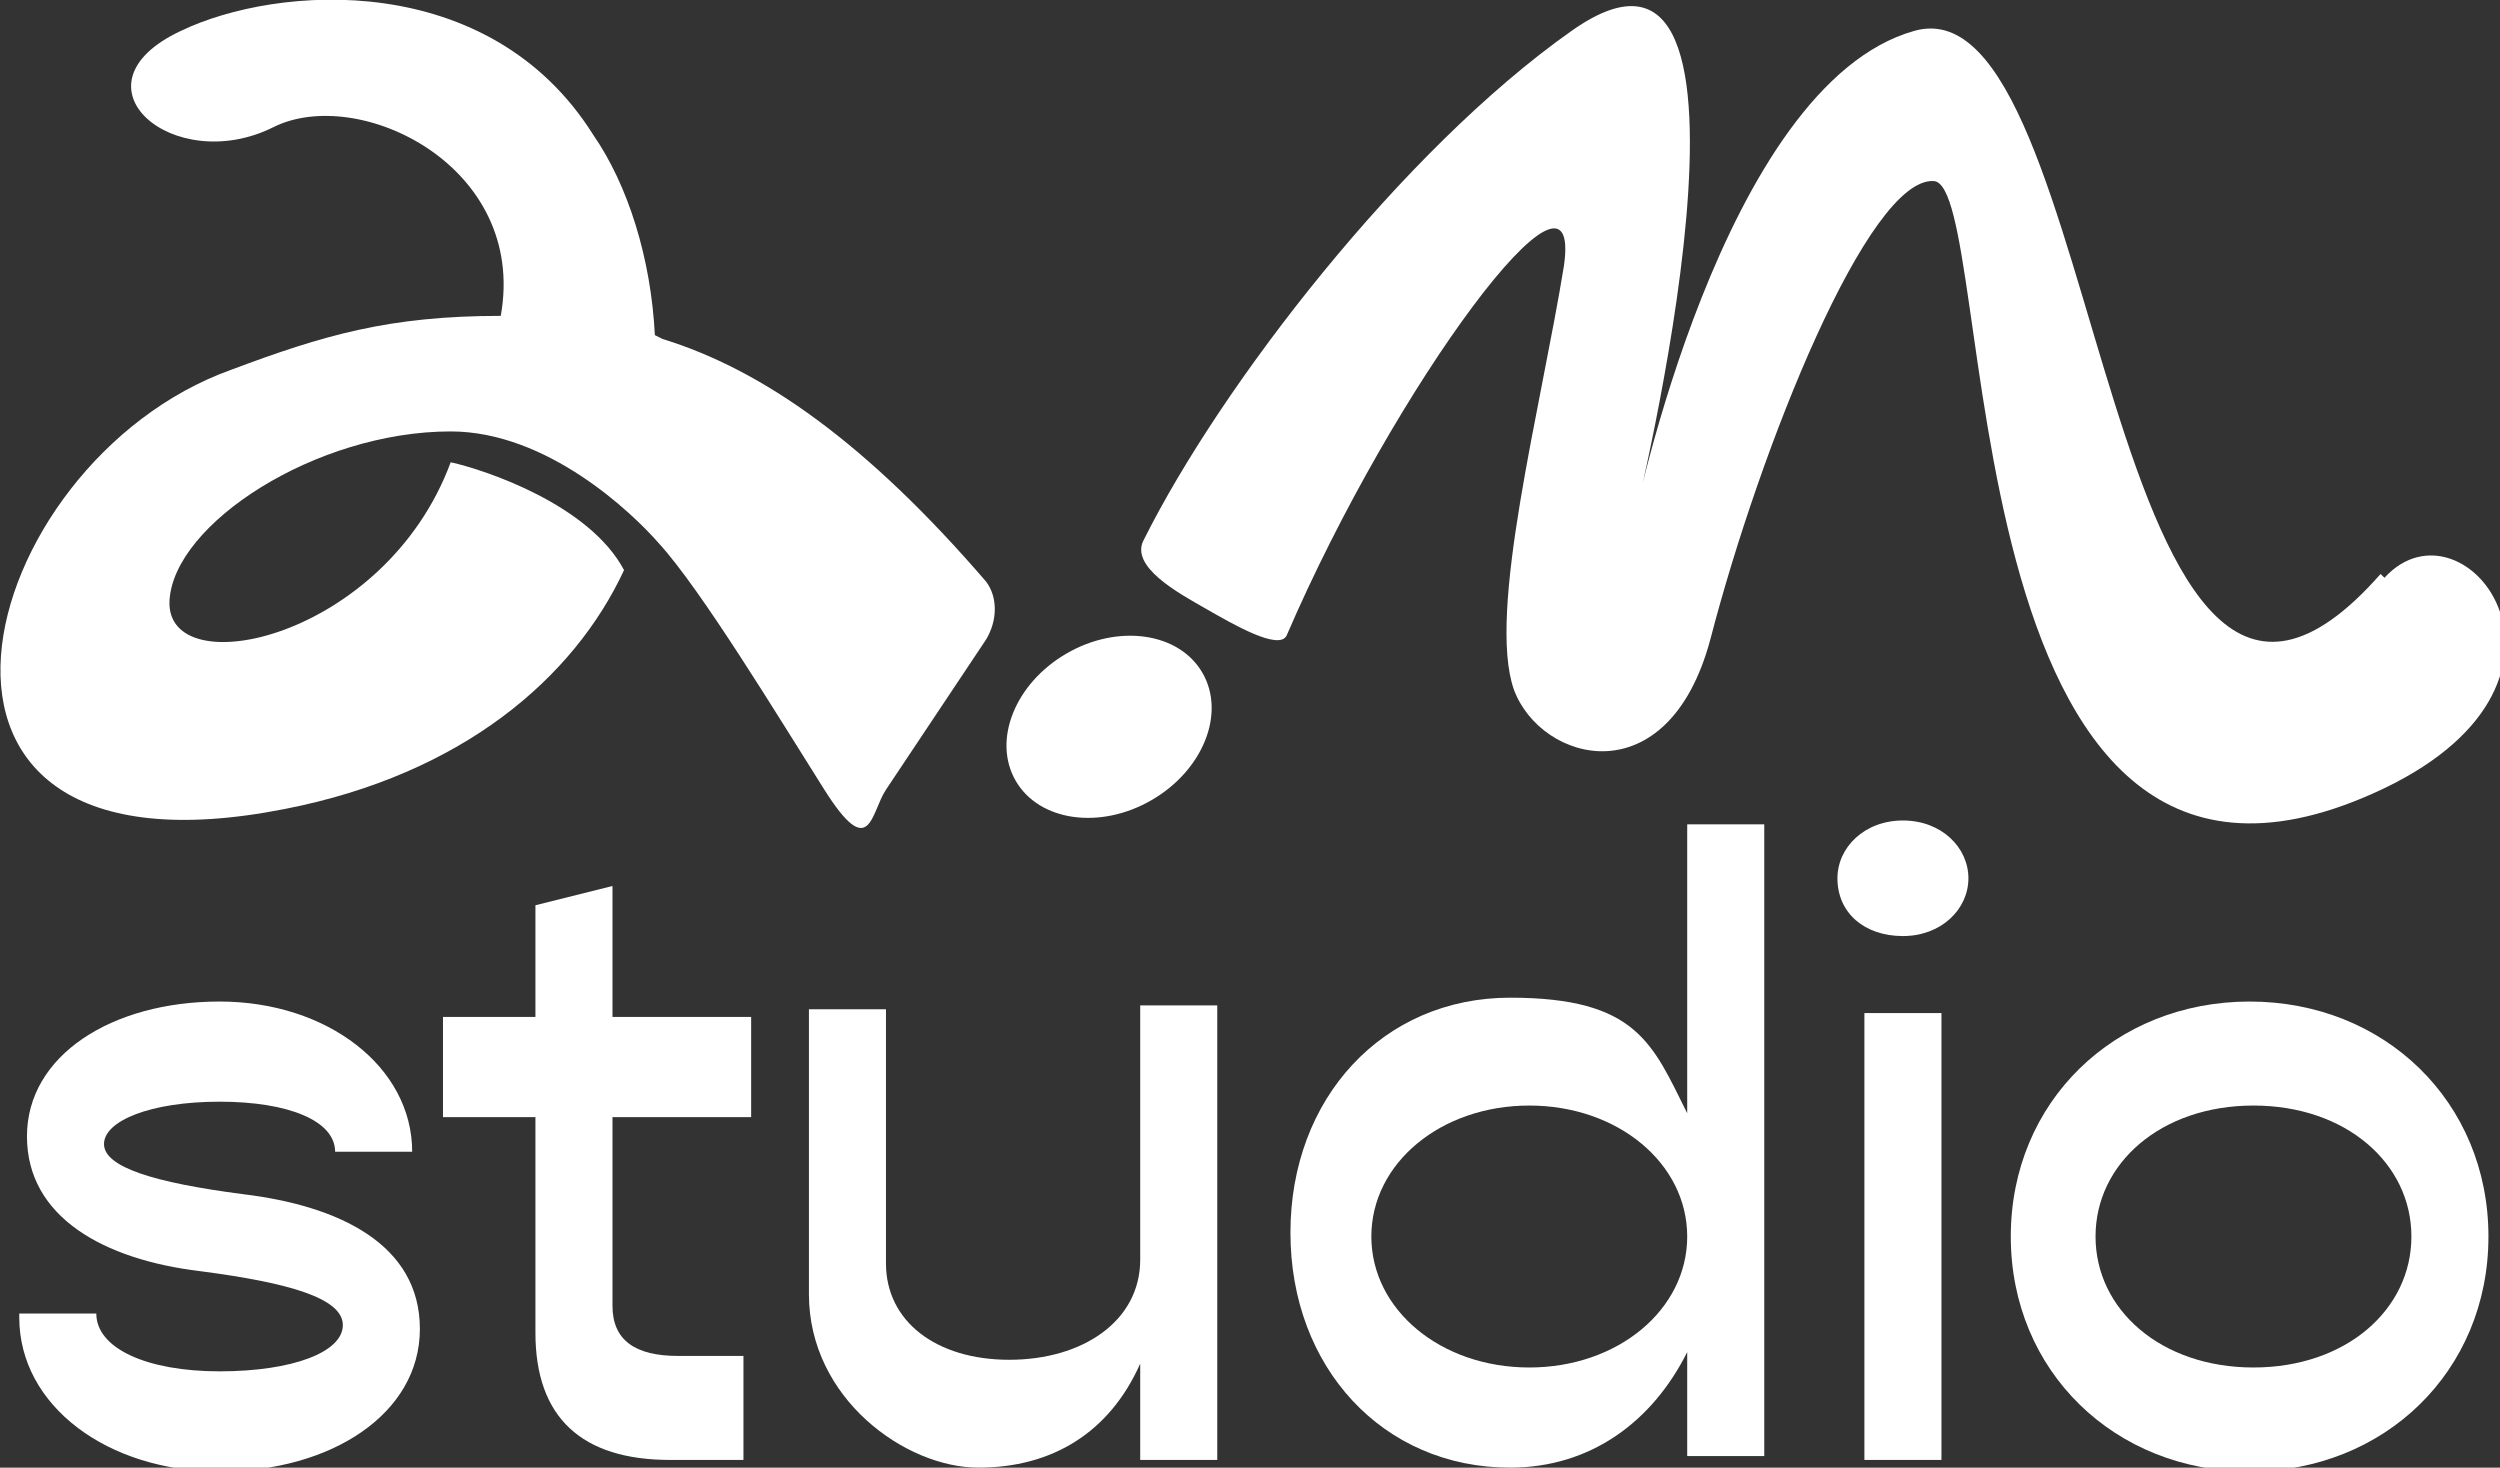
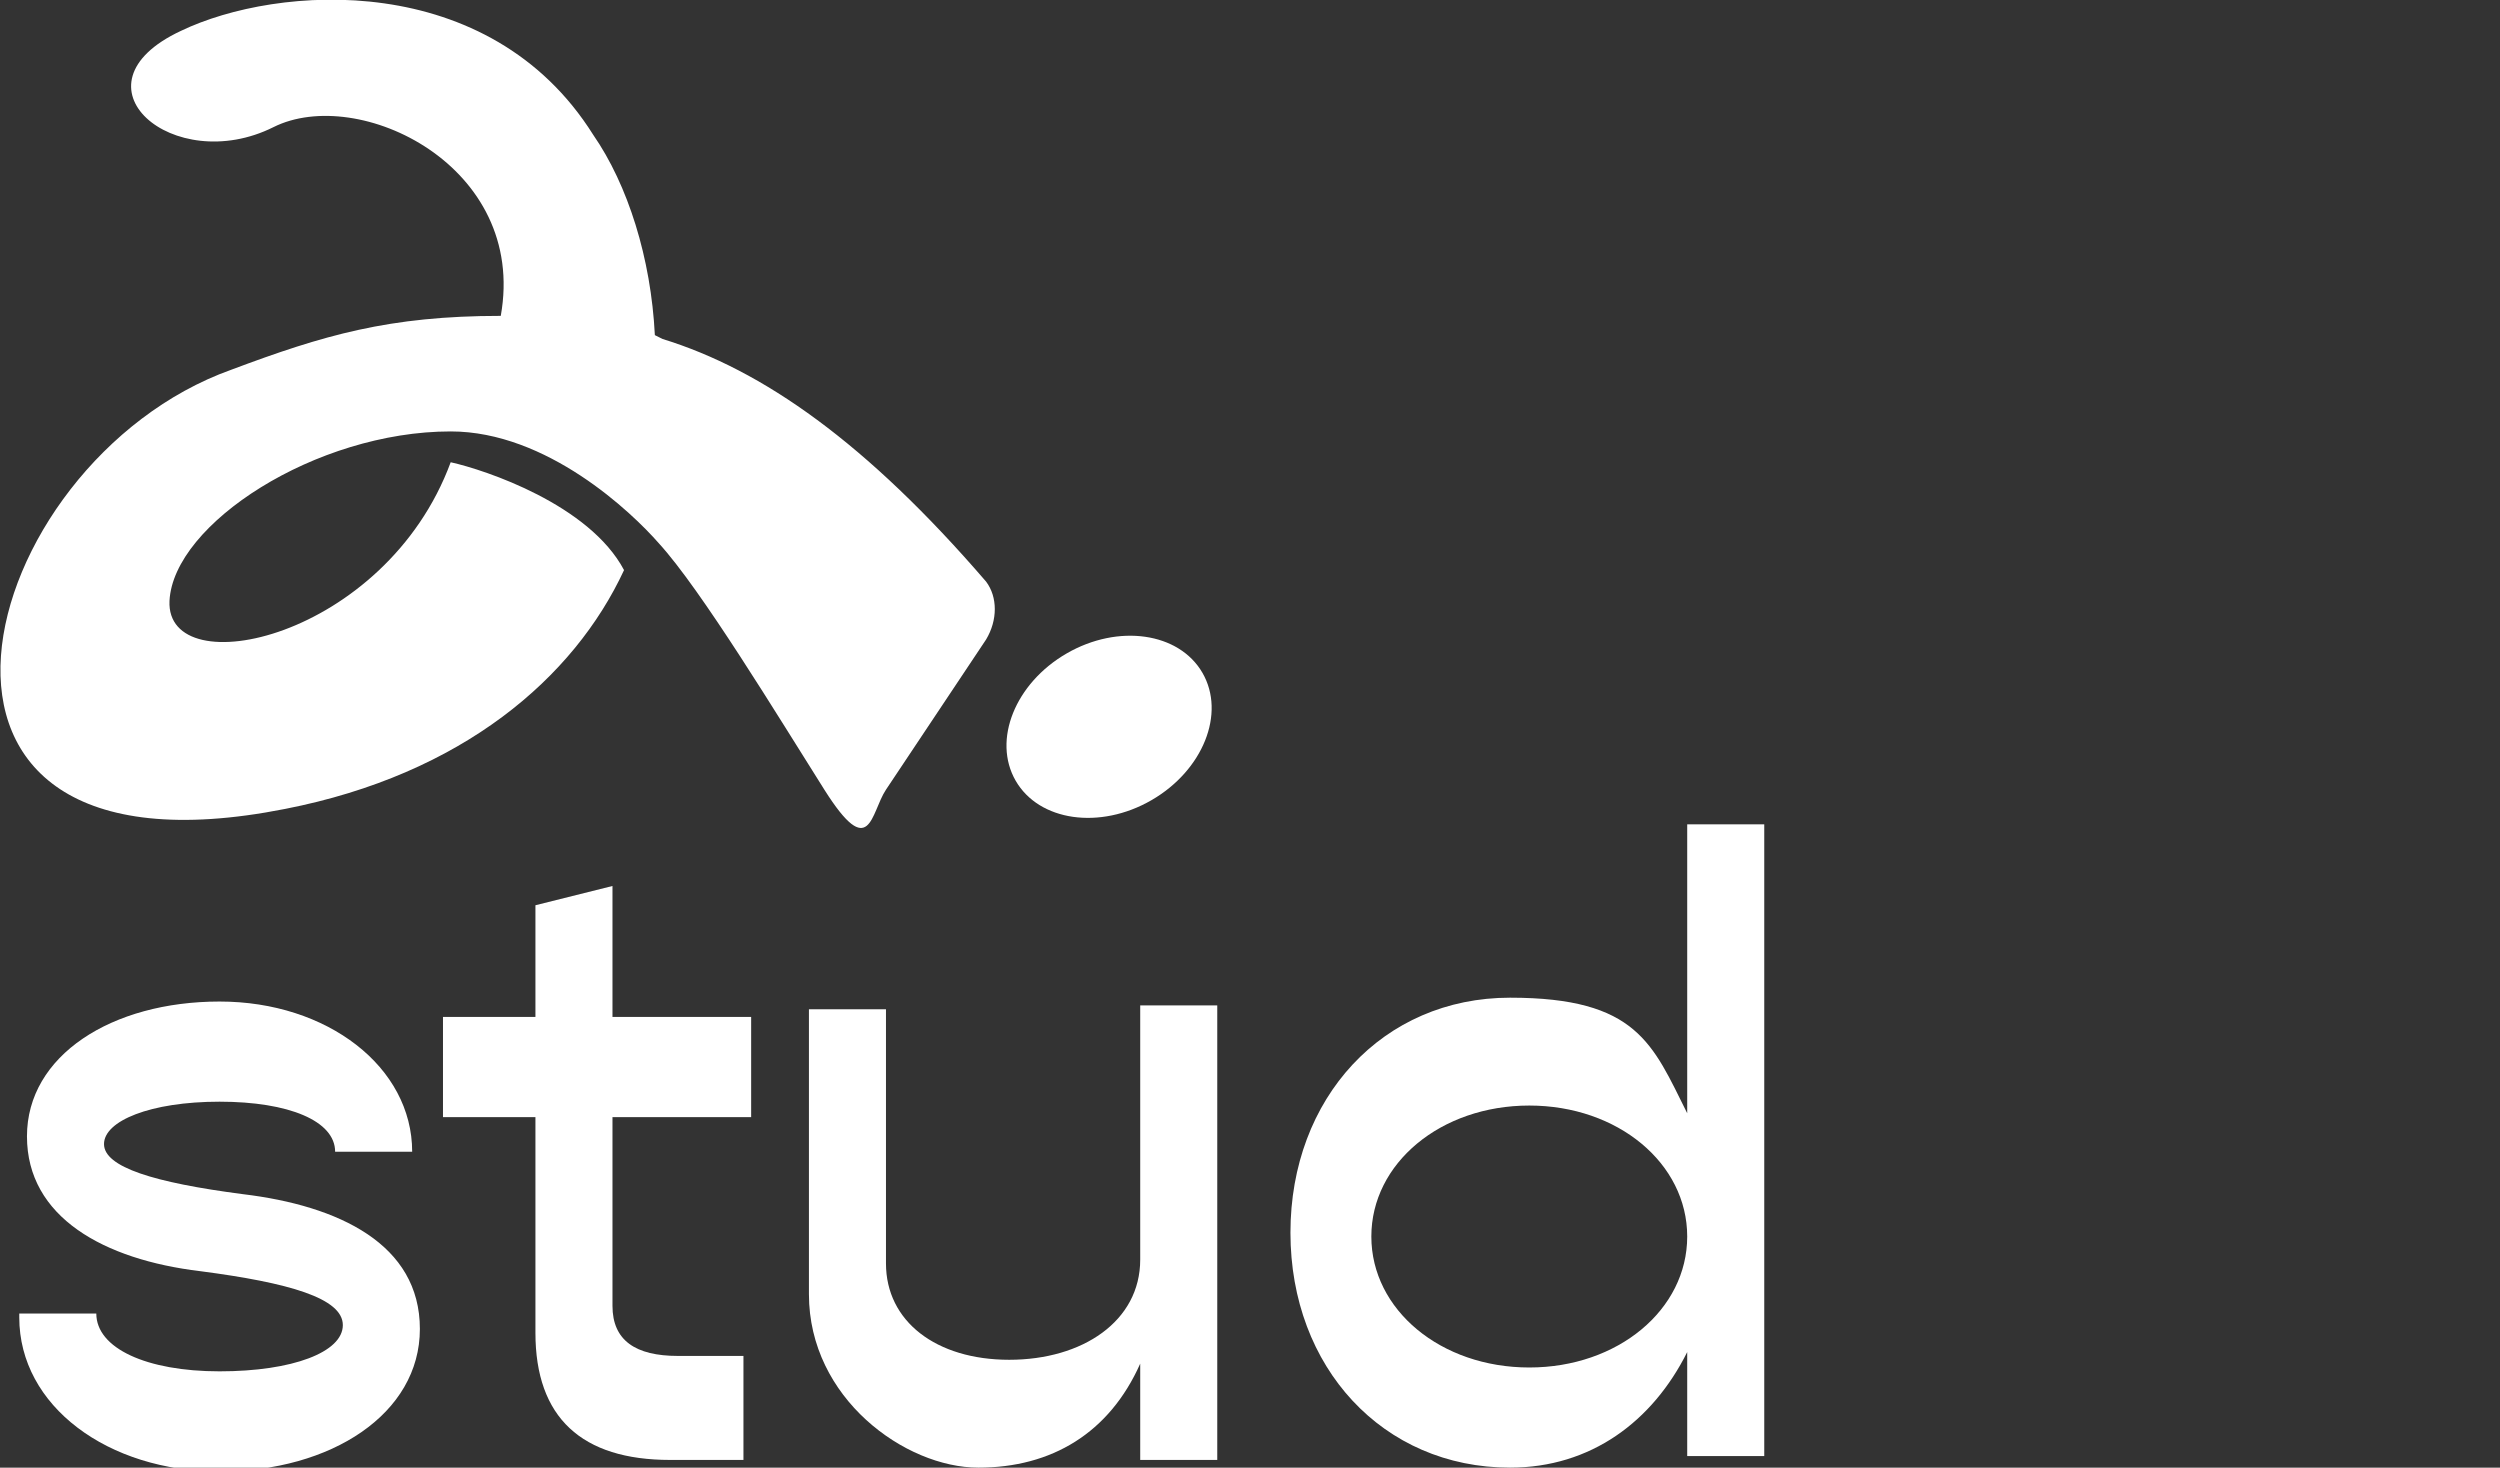
<svg xmlns="http://www.w3.org/2000/svg" id="Layer_1" version="1.1" viewBox="0 0 64.9 38.1">
  <rect x="0" y="0" width="64.9" height="38.1" fill="#333333" stroke="none" />
  <defs>
    <style>
      .st0 {
        fill: #fff;
      }
    </style>
  </defs>
  <g>
    <ellipse class="st0" cx="28.8" cy="18.9" rx="2.8" ry="2.2" transform="translate(-5.6 16.9) rotate(-30)" />
-     <path class="st0" d="M61.8,14.9c-7.3,8.3-7.1-15.5-12.1-14.1s-7.3,12.8-7.3,12.8c0,0,4.2-16.9-1.6-12.8-4.4,3.1-9.1,9.2-11.1,13.2-.4.7.9,1.4,1.6,1.8s1.9,1.1,2.1.7c2.8-6.5,7.7-13.1,7.2-9.6-.6,3.7-2,9-1.3,11,.7,1.9,4,2.8,5.1-1.3,1.3-5,4.1-12,5.8-11.9s.2,20.9,11.4,15.9c6.3-2.8,2.4-7.9.3-5.6Z" />
-     <path class="st0" d="M17,8.7c-.1-2-.7-3.9-1.6-5.2C12.7-.8,7.2-.4,4.7.8c-3,1.4-.2,3.8,2.4,2.5,2.2-1.1,6.6,1,5.9,4.9-2.9,0-4.6.5-7,1.4-6.7,2.4-9.7,13.6,1.4,11.4,4.6-.9,7.5-3.4,8.8-6.2-.9-1.7-3.6-2.6-4.5-2.8-1.7,4.6-7.4,5.8-7.3,3.6.1-2,3.8-4.4,7.3-4.4,2.5,0,4.7,2.1,5.4,2.9,1.1,1.2,3.1,4.5,4.3,6.4s1.2.6,1.6,0l2.6-3.9c.3-.5.3-1.1,0-1.5-3.1-3.6-5.8-5.5-8.4-6.3Z" />
+     <path class="st0" d="M17,8.7c-.1-2-.7-3.9-1.6-5.2C12.7-.8,7.2-.4,4.7.8c-3,1.4-.2,3.8,2.4,2.5,2.2-1.1,6.6,1,5.9,4.9-2.9,0-4.6.5-7,1.4-6.7,2.4-9.7,13.6,1.4,11.4,4.6-.9,7.5-3.4,8.8-6.2-.9-1.7-3.6-2.6-4.5-2.8-1.7,4.6-7.4,5.8-7.3,3.6.1-2,3.8-4.4,7.3-4.4,2.5,0,4.7,2.1,5.4,2.9,1.1,1.2,3.1,4.5,4.3,6.4s1.2.6,1.6,0l2.6-3.9c.3-.5.3-1.1,0-1.5-3.1-3.6-5.8-5.5-8.4-6.3" />
  </g>
  <g>
    <path class="st0" d="M.5,34.1h2c0,.9,1.3,1.5,3.2,1.5s3.2-.5,3.2-1.2-1.4-1.1-3.7-1.4c-2.5-.3-4.5-1.4-4.5-3.5s2.2-3.5,5-3.5,5,1.7,5,3.9h-2c0-.8-1.2-1.3-3-1.3s-3,.5-3,1.1,1.3,1,3.6,1.3c2.5.3,4.6,1.3,4.6,3.5s-2.3,3.7-5.2,3.7-5.2-1.7-5.2-4Z" />
    <path class="st0" d="M15.9,28.9v5c0,.9.6,1.3,1.7,1.3h1.7v2.7h-1.9c-2.3,0-3.5-1.1-3.5-3.3v-5.6h-2.4v-2.6h2.4v-2.9l2-.5v3.4h3.6v2.6h-3.6Z" />
    <path class="st0" d="M31.6,26.3v11.6h-2v-2.5c-.8,1.8-2.3,2.7-4.2,2.7s-4.4-1.8-4.4-4.5v-7.4h2v6.6c0,1.5,1.3,2.5,3.2,2.5s3.4-1,3.4-2.6v-6.6h2Z" />
    <path class="st0" d="M45.8,21.5v16.3h-2v-2.7c-.9,1.8-2.5,3-4.6,3-3.3,0-5.7-2.6-5.7-6.1s2.4-6.1,5.7-6.1,3.7,1.2,4.6,3v-7.5h2ZM43.8,32.1c0-1.9-1.8-3.4-4.1-3.4s-4.1,1.5-4.1,3.4,1.8,3.4,4.1,3.4,4.1-1.5,4.1-3.4Z" />
-     <path class="st0" d="M47.7,22.8c0-.8.7-1.5,1.7-1.5s1.7.7,1.7,1.5-.7,1.5-1.7,1.5-1.7-.6-1.7-1.5ZM48.4,26.3h2v11.6h-2v-11.6Z" />
-     <path class="st0" d="M52.2,32.1c0-3.5,2.7-6.1,6.2-6.1s6.2,2.6,6.2,6.1-2.7,6.1-6.2,6.1-6.2-2.6-6.2-6.1ZM62.6,32.1c0-1.9-1.7-3.4-4.1-3.4s-4.1,1.5-4.1,3.4,1.7,3.4,4.1,3.4,4.1-1.5,4.1-3.4Z" />
  </g>
</svg>